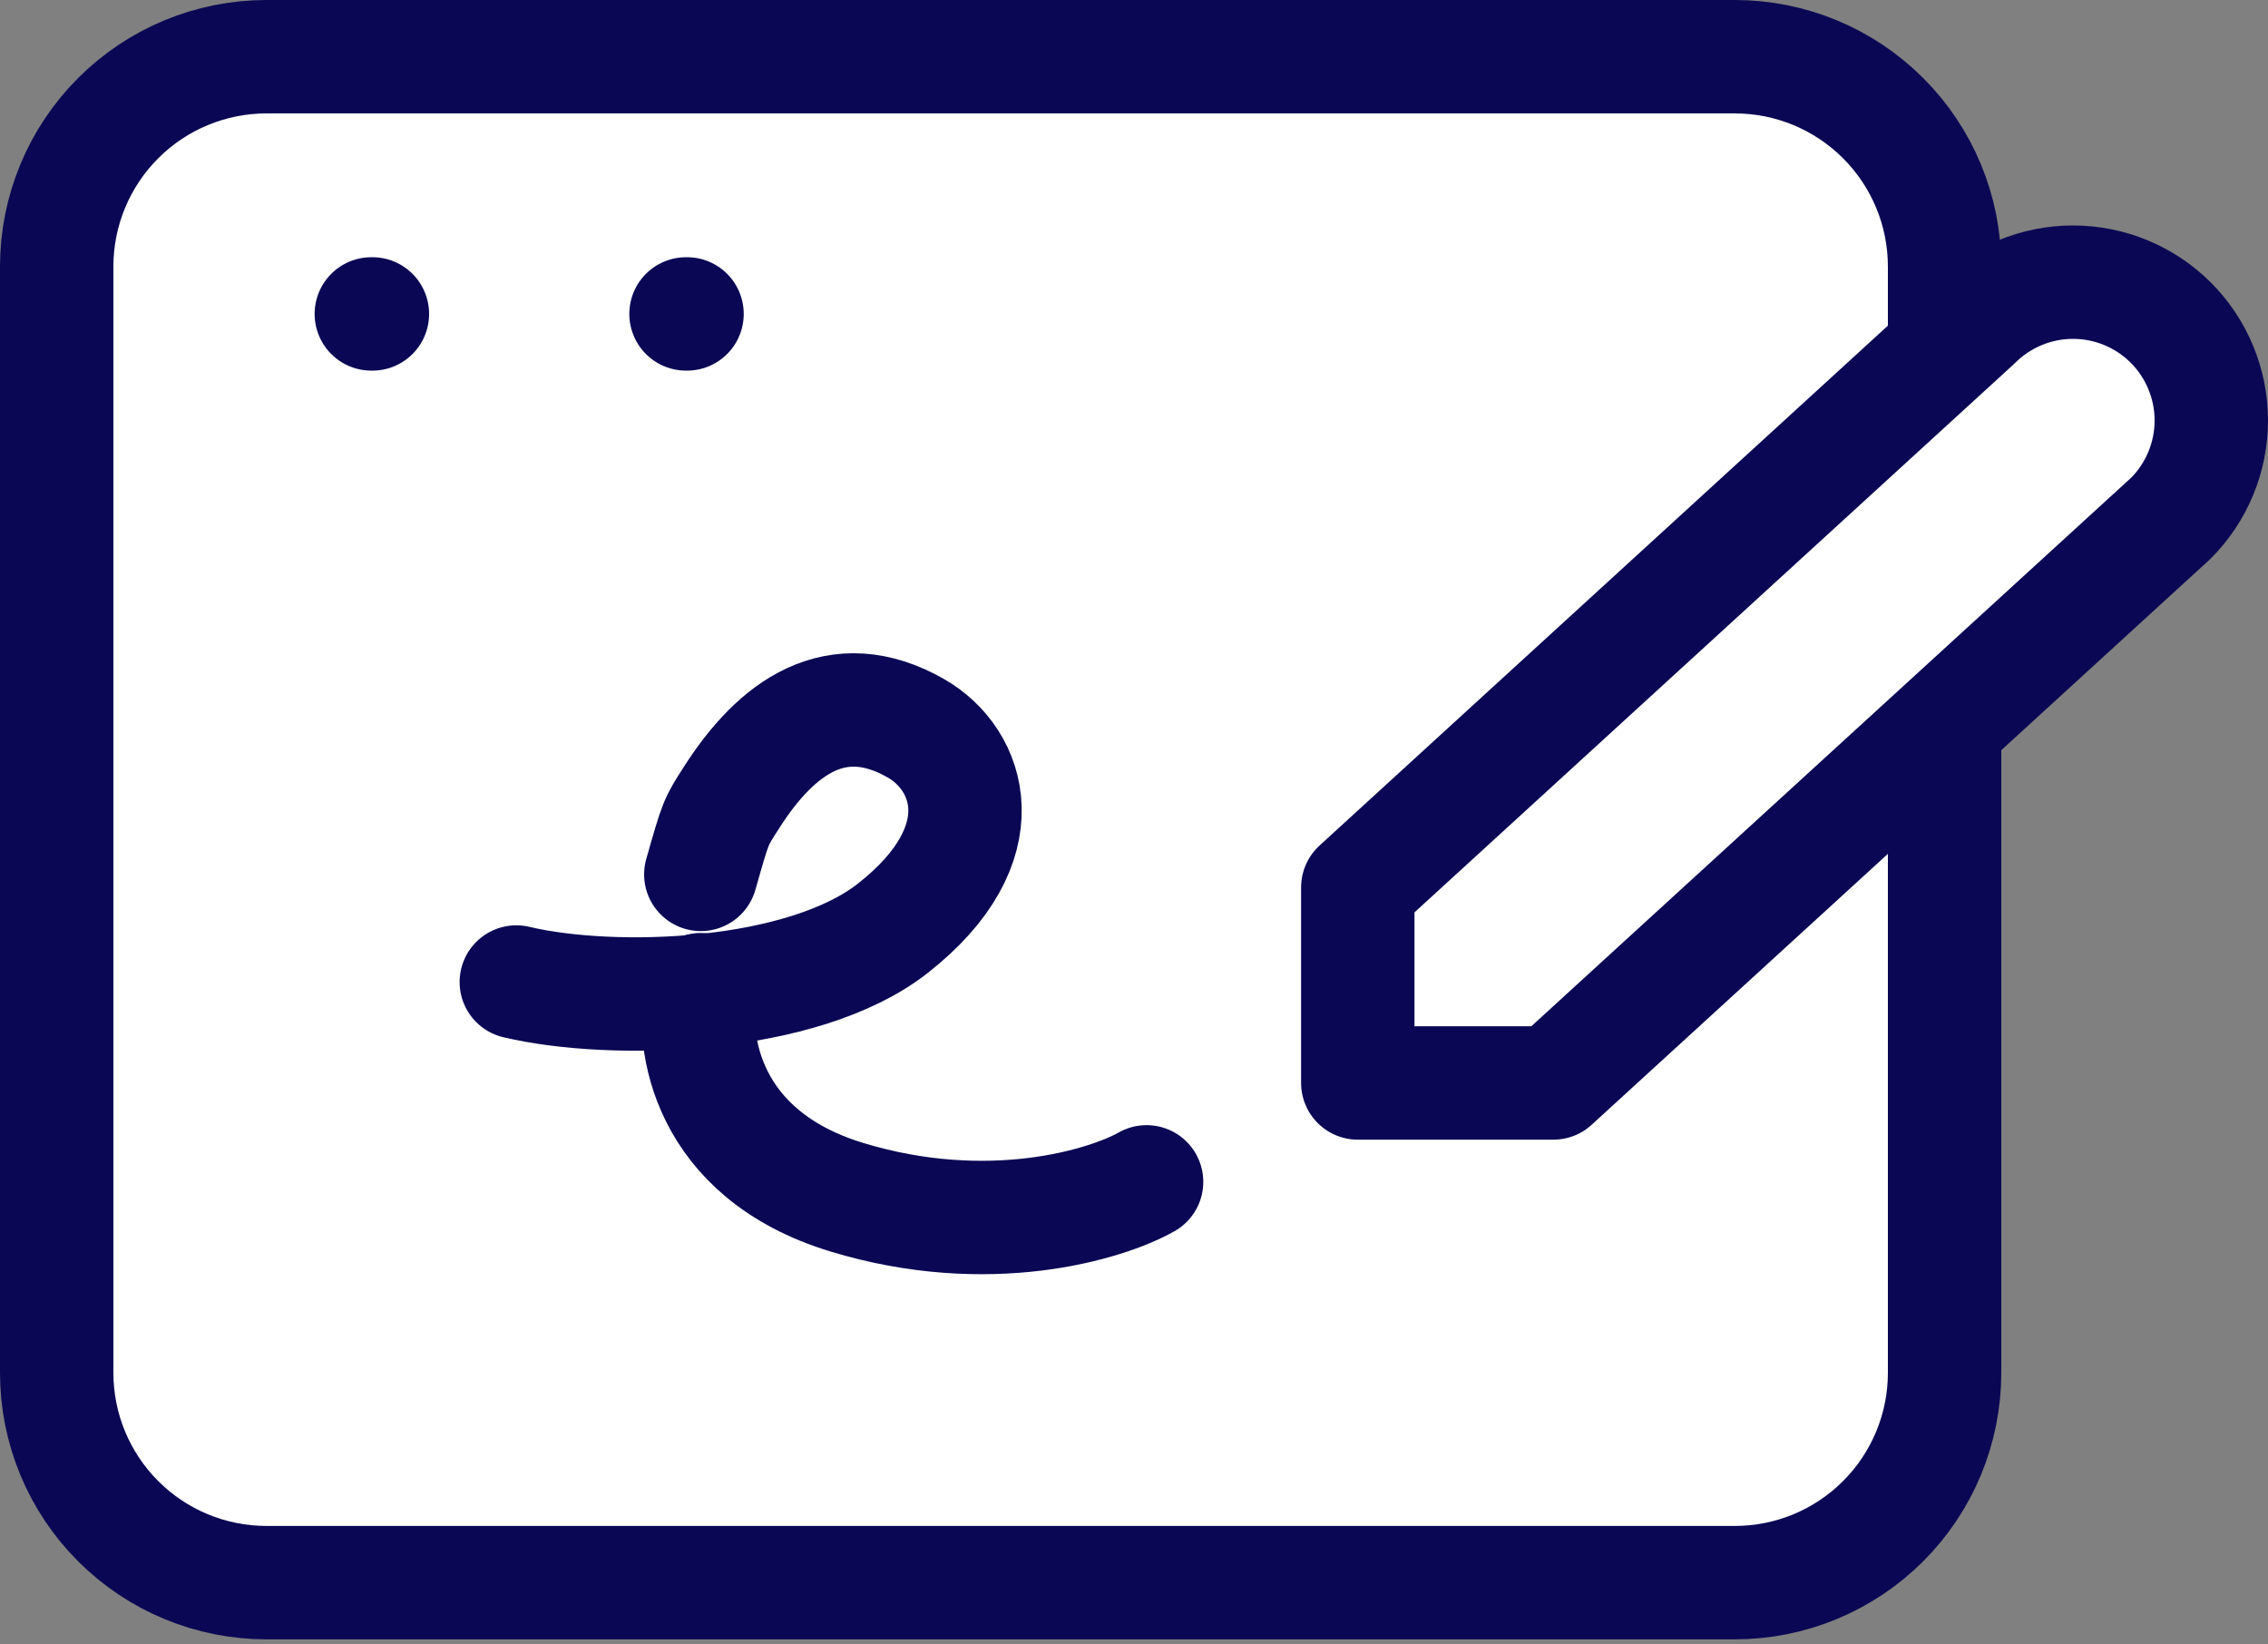
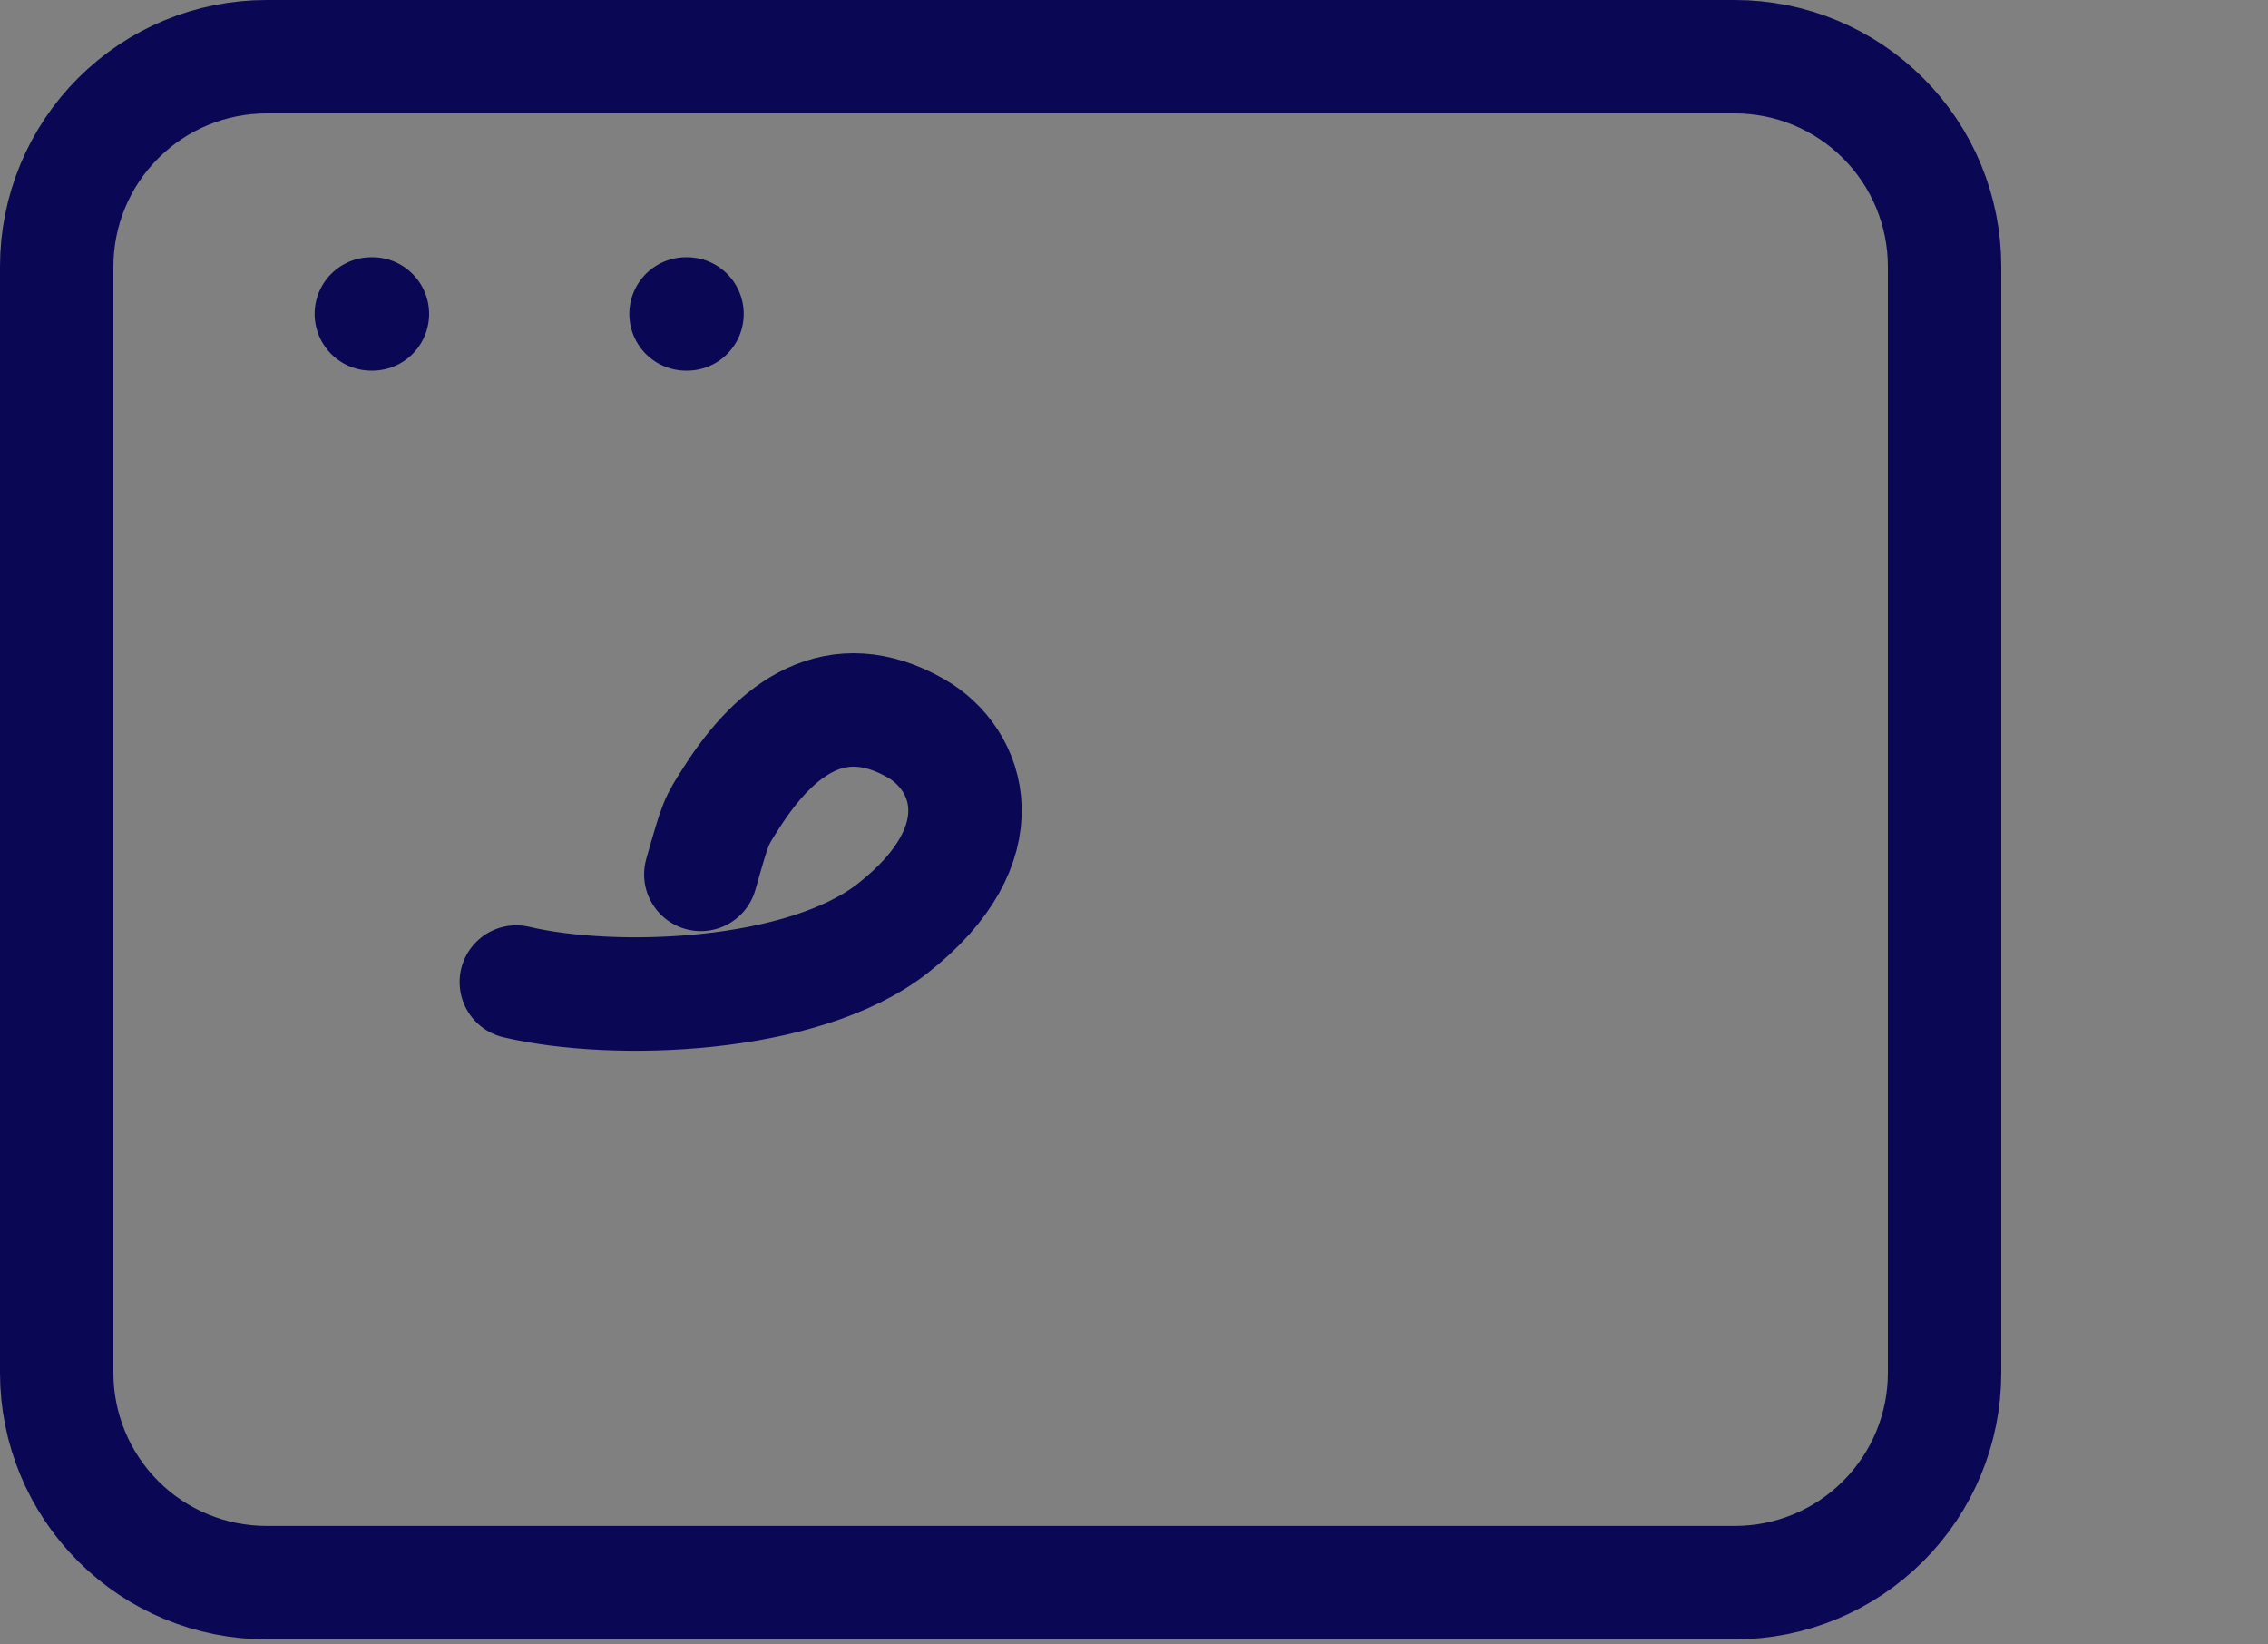
<svg xmlns="http://www.w3.org/2000/svg" width="40" height="29" viewBox="0 0 40 29" fill="none">
  <rect x="0" y="0" width="40" height="29" fill="#808080" stroke="none" />
-   <path d="M1 4.7C1 3.718 1.39 2.777 2.084 2.084C2.777 1.39 3.718 1 4.7 1H30.596C31.578 1 32.519 1.39 33.212 2.084C33.906 2.777 34.296 3.718 34.296 4.7V24.21C34.296 25.192 33.906 26.133 33.212 26.826C32.519 27.52 31.578 27.91 30.596 27.91H4.7C3.718 27.91 2.777 27.52 2.084 26.826C1.39 26.133 1 25.192 1 24.21V4.7ZM6.549 5.536H6.568H6.549ZM12.099 5.536H12.117H12.099Z" fill="white" />
  <path d="M6.549 5.536H6.568M12.099 5.536H12.117M1 4.7C1 3.718 1.39 2.777 2.084 2.084C2.777 1.39 3.718 1 4.7 1H30.596C31.578 1 32.519 1.39 33.212 2.084C33.906 2.777 34.296 3.718 34.296 4.7V24.21C34.296 25.192 33.906 26.133 33.212 26.826C32.519 27.52 31.578 27.91 30.596 27.91H4.7C3.718 27.91 2.777 27.52 2.084 26.826C1.39 26.133 1 25.192 1 24.21V4.7Z" stroke="#0A0854" stroke-width="2" stroke-linecap="round" stroke-linejoin="round" />
-   <path d="M12.359 17.453C12.179 18.357 12.441 20.354 14.935 21.113C17.43 21.872 19.499 21.249 20.222 20.842" stroke="#0A0854" stroke-width="2" stroke-linecap="round" stroke-linejoin="round" />
  <path d="M9.106 17.318C10.823 17.724 14.162 17.615 15.748 16.369C17.646 14.877 17.104 13.386 16.155 12.844C14.759 12.046 13.692 12.825 12.902 14.064C12.617 14.51 12.631 14.471 12.36 15.42" stroke="#0A0854" stroke-width="2" stroke-linecap="round" stroke-linejoin="round" />
-   <path d="M27.396 19.098L38.286 9.14C38.743 8.682 39 8.062 39 7.415C39 6.768 38.743 6.148 38.286 5.69C37.828 5.233 37.208 4.976 36.561 4.976C35.914 4.976 35.294 5.233 34.836 5.69L23.947 15.649V19.098H27.396Z" fill="white" stroke="#0A0854" stroke-width="2" stroke-linecap="round" stroke-linejoin="round" />
</svg>